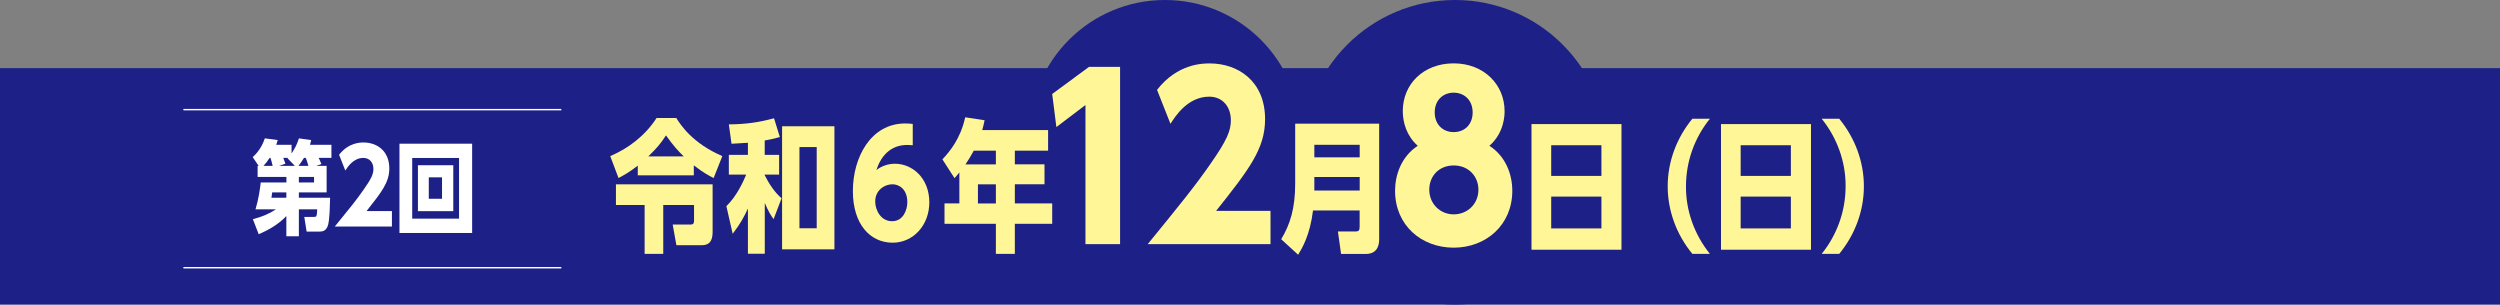
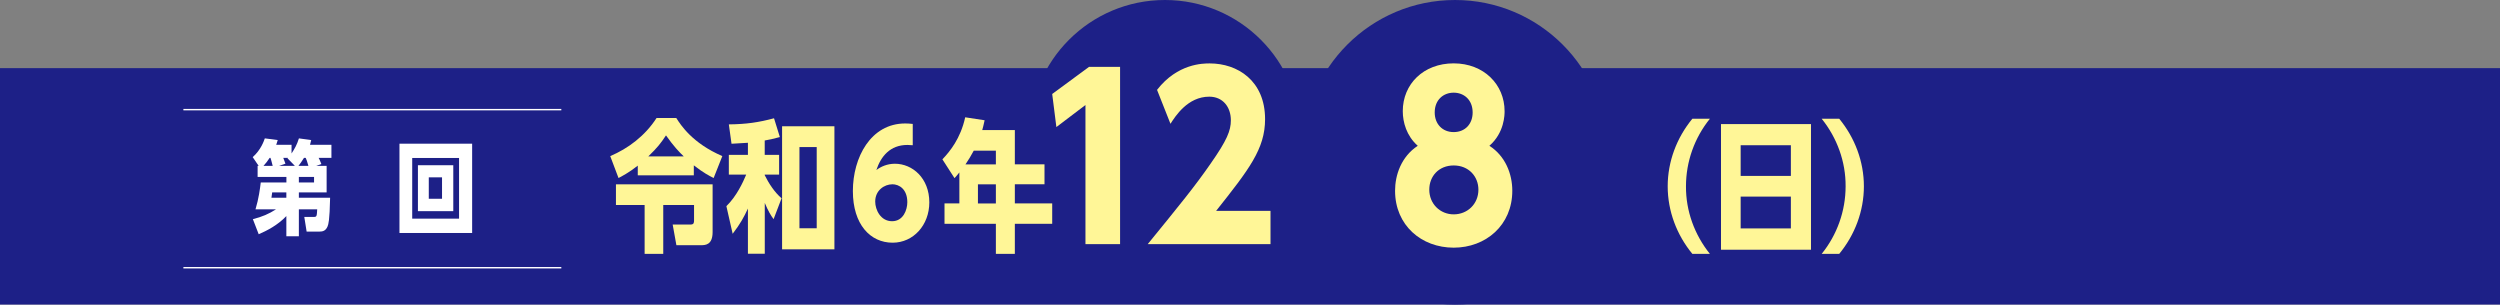
<svg xmlns="http://www.w3.org/2000/svg" id="_レイヤー_2" viewBox="0 0 437.58 53.3">
  <rect x="0" y="0" width="437.58" height="53.3" fill="#808080" stroke="none" />
  <defs>
    <style>.cls-1{fill:#1d2087;}.cls-2{fill:#fff697;}.cls-3{fill:#fff;}.cls-4{fill:none;stroke:#fff;stroke-width:.25px;}</style>
  </defs>
  <g id="_レイヤー_1-2">
    <rect class="cls-1" y="11.92" width="437.58" height="41.38" />
    <path class="cls-3" d="M55.34,29.03h1.83v4.65h-4.86v.93h5.47c-.09,4.09-.29,4.61-.45,5.03-.32.75-.81.9-1.45.9h-2.21l-.41-2.57h1.67c.52,0,.52-.13.59-1.33h-3.21v4.72h-2.19v-3.54c-1.54,1.62-3.43,2.57-4.84,3.18l-1.02-2.64c1.63-.41,2.82-.93,4.05-1.72h-3.59c.57-1.88.79-3.62.92-4.7h4.49v-.97h-5.04v-1.94h.18l-1.04-1.53c1.45-1.27,1.97-2.85,2.12-3.28l2.26.29c-.14.5-.2.63-.27.84h2.69v1.51c.57-.88.93-1.49,1.29-2.64l2.15.3c-.09.39-.13.54-.21.83h3.75v2.28h-2.24c.04.05.29.57.48,1.08l-.9.32ZM47.2,27.63c-.41.63-.66.93-1.08,1.4h1.61c-.21-.83-.3-1.15-.39-1.4h-.14ZM50.12,34.61v-.93h-2.48c-.04.34-.07.57-.13.93h2.6ZM48.85,29.03h2.76l-1.29-1.33.09-.07h-.83c.25.66.29.74.38,1.02l-1.11.38ZM53.21,27.63c-.45.72-.65,1-.97,1.4h1.74c-.27-.92-.3-1.02-.47-1.4h-.3ZM52.31,31.94h2.66v-.97h-2.66v.97Z" />
-     <path class="cls-3" d="M68.6,36.94v2.71h-10c2.62-3.21,3.82-4.68,5.11-6.55,1.35-1.92,1.65-2.69,1.65-3.54,0-1.09-.66-1.92-1.76-1.92-1.76,0-2.76,1.6-3.16,2.21l-1.09-2.76c1.67-2.15,3.75-2.15,4.29-2.15,2.26,0,4.5,1.4,4.5,4.54,0,2.42-1.31,4.09-3.98,7.46h4.43Z" />
    <path class="cls-3" d="M69.92,25.15h12.72v15.63h-12.72v-15.63ZM80.35,27.65h-8.2v10.62h8.2v-10.62ZM73.15,36.96v-8.04h6.19v8.04h-6.19ZM77.37,31.04h-2.32v3.75h2.32v-3.75Z" />
    <line class="cls-4" x1="32.1" y1="46.86" x2="98.25" y2="46.86" />
    <line class="cls-4" x1="32.1" y1="19.19" x2="98.25" y2="19.19" />
    <circle class="cls-1" cx="203.9" cy="23.73" r="23.73" />
    <circle class="cls-1" cx="254.67" cy="26.65" r="26.65" />
    <path class="cls-2" d="M121.44,30.69h-9.81v-1.7c-1.5,1.2-2.85,1.9-3.37,2.17l-1.45-3.84c3.09-1.3,6.09-3.52,8.11-6.67h3.45c.77,1.22,2.82,4.42,8.06,6.67l-1.52,3.84c-.82-.42-1.85-.95-3.47-2.22v1.75ZM116.1,44.44h-3.27v-8.56h-5.02v-3.62h16.92v8.34c0,2.25-1.22,2.32-2.05,2.32h-4.29l-.65-3.62h3.17c.55,0,.57-.37.57-.7v-2.72h-5.39v8.56ZM119.67,27.37c-.82-.8-1.72-1.72-3.1-3.67-.92,1.37-1.42,2.05-3.09,3.67h6.19Z" />
    <path class="cls-2" d="M135.41,38.37c-.52-.72-.92-1.37-1.55-2.85v8.89h-2.95v-7.91c-.67,1.47-1.35,2.7-2.67,4.42l-1.1-4.84c1.77-1.7,2.92-4.19,3.47-5.52h-3.04v-3.45h3.34v-2.12c-.92.07-1.45.1-2.87.17l-.47-3.39c3.04-.03,5.24-.35,7.91-1.07l1.02,3.29c-1.22.33-1.8.45-2.65.6v2.52h2.52v3.45h-2.52v.1c.7,1.42,1.72,3,2.95,4.04l-1.4,3.67ZM136.89,22.1h9.16v21.54h-9.16v-21.54ZM142.95,25.74h-3.02v14.21h3.02v-14.21Z" />
    <path class="cls-2" d="M159.75,25.42c-.65-.03-.72-.05-.92-.05-3.04,0-4.64,2-5.44,4.39.8-.6,1.9-1.1,3.25-1.1,3.07,0,6.02,2.52,6.02,6.76,0,3.99-2.8,7.06-6.42,7.06-3.89,0-6.96-3.17-6.96-9.04s3.12-11.83,9.16-11.83c.42,0,.72.02,1.32.08v3.72ZM156.16,32.26c-1.32,0-2.97,1.02-2.97,3.02,0,1.45.95,3.44,2.95,3.44s2.67-2.05,2.67-3.32c0-2.27-1.4-3.15-2.65-3.15Z" />
-     <path class="cls-2" d="M177.63,28.76h5.19v3.49h-5.19v3.35h6.54v3.57h-6.54v5.27h-3.32v-5.27h-8.99v-3.57h2.6v-5.42c-.5.62-.55.67-.85,1l-2.12-3.29c1.3-1.37,3.17-3.62,3.99-7.36l3.4.52c-.22.97-.27,1.22-.42,1.72h11.53v3.6h-5.82v2.4ZM170.44,26.37c-.55,1-.87,1.55-1.45,2.4h5.32v-2.4h-3.87ZM171.17,32.26v3.35h3.14v-3.35h-3.14Z" />
+     <path class="cls-2" d="M177.63,28.76h5.19v3.49h-5.19v3.35h6.54v3.57h-6.54v5.27h-3.32v-5.27h-8.99v-3.57h2.6v-5.42c-.5.62-.55.67-.85,1l-2.12-3.29c1.3-1.37,3.17-3.62,3.99-7.36l3.4.52c-.22.97-.27,1.22-.42,1.72h11.53h-5.82v2.4ZM170.44,26.37c-.55,1-.87,1.55-1.45,2.4h5.32v-2.4h-3.87ZM171.17,32.26v3.35h3.14v-3.35h-3.14Z" />
    <path class="cls-2" d="M190.61,11.7h5.44v31.03h-6.06v-24.35l-5.09,3.86-.73-5.79,6.45-4.75Z" />
    <path class="cls-2" d="M222.38,36.9v5.83h-21.49c5.63-6.91,8.22-10.07,11-14.08,2.89-4.13,3.55-5.79,3.55-7.6,0-2.35-1.43-4.13-3.78-4.13-3.78,0-5.94,3.43-6.79,4.75l-2.35-5.94c3.59-4.63,8.07-4.63,9.22-4.63,4.86,0,9.69,3.01,9.69,9.76,0,5.21-2.82,8.8-8.57,16.05h9.53Z" />
-     <path class="cls-2" d="M229.82,36.83c-.52,4.29-1.87,6.54-2.6,7.76l-2.97-2.72c1.57-2.6,2.45-5.39,2.45-9.74v-10.48h14.7v20.15c0,.6,0,2.65-2.35,2.65h-4.32l-.55-3.94h3.1c.62,0,.7-.25.7-.92v-2.75h-8.16ZM237.99,25.34h-7.94v2.2h7.94v-2.2ZM237.99,30.98h-7.94v2.37h7.94v-2.37Z" />
    <path class="cls-2" d="M245.53,19.46c0-4.75,3.63-8.37,8.91-8.37s8.91,3.71,8.91,8.37c0,.58,0,3.74-2.66,6.06,2.78,1.78,4.01,4.9,4.01,7.87,0,6.02-4.63,9.96-10.26,9.96s-10.26-3.9-10.26-9.96c0-2.7,1.04-5.94,3.97-7.87-1.97-1.74-2.62-4.13-2.62-6.06ZM258.77,33.2c0-2.31-1.7-4.24-4.32-4.24s-4.28,1.89-4.28,4.24c0,2.47,1.89,4.32,4.28,4.32s4.32-1.81,4.32-4.32ZM257.76,19.69c0-2.24-1.54-3.47-3.32-3.47s-3.32,1.23-3.32,3.47c0,1.97,1.31,3.43,3.32,3.43s3.32-1.43,3.32-3.43Z" />
-     <path class="cls-2" d="M268.06,21.72h15.75v21.99h-15.75v-21.99ZM280.3,25.42h-8.79v5.37h8.79v-5.37ZM280.3,34.41h-8.79v5.57h8.79v-5.57Z" />
    <path class="cls-2" d="M296.22,44.44c-2.75-3.34-4.32-7.51-4.32-11.83s1.57-8.49,4.32-11.83h3.07c-2.7,3.34-4.19,7.51-4.19,11.83-.03,4.32,1.5,8.49,4.19,11.83h-3.07Z" />
    <path class="cls-2" d="M301.23,21.72h15.75v21.99h-15.75v-21.99ZM313.46,25.42h-8.79v5.37h8.79v-5.37ZM313.46,34.41h-8.79v5.57h8.79v-5.57Z" />
    <path class="cls-2" d="M321.92,20.78c2.75,3.34,4.32,7.51,4.32,11.83s-1.57,8.49-4.32,11.83h-3.07c2.7-3.34,4.19-7.51,4.19-11.83.03-4.32-1.5-8.49-4.19-11.83h3.07Z" />
  </g>
</svg>